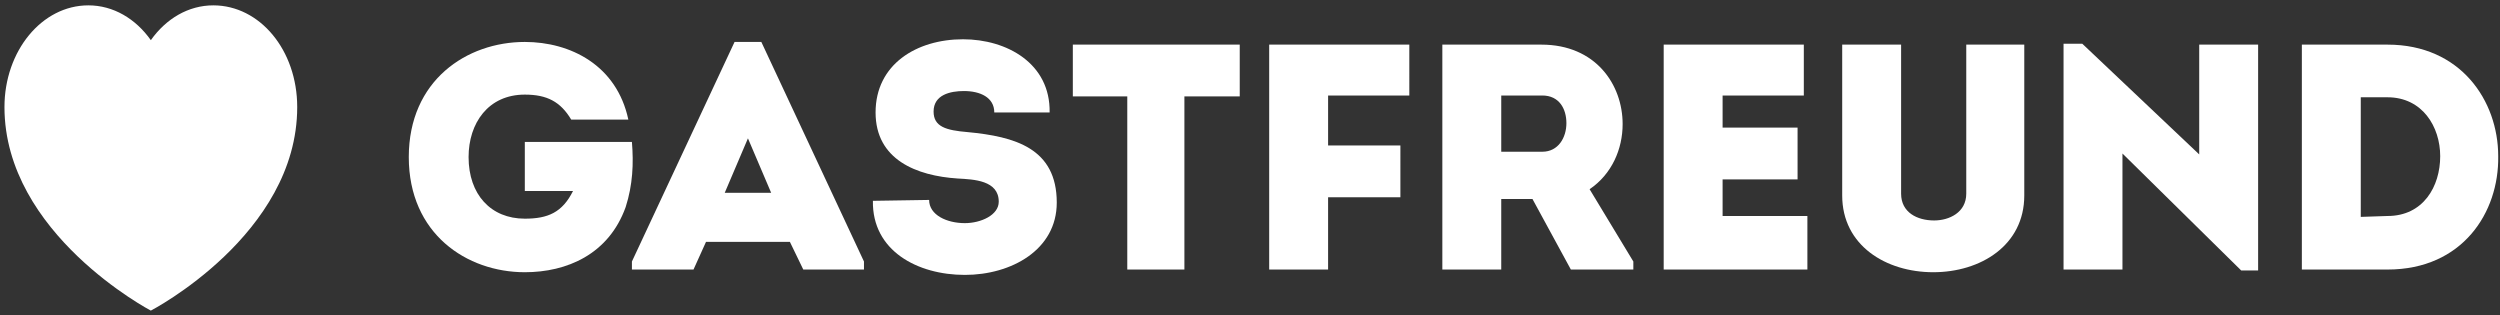
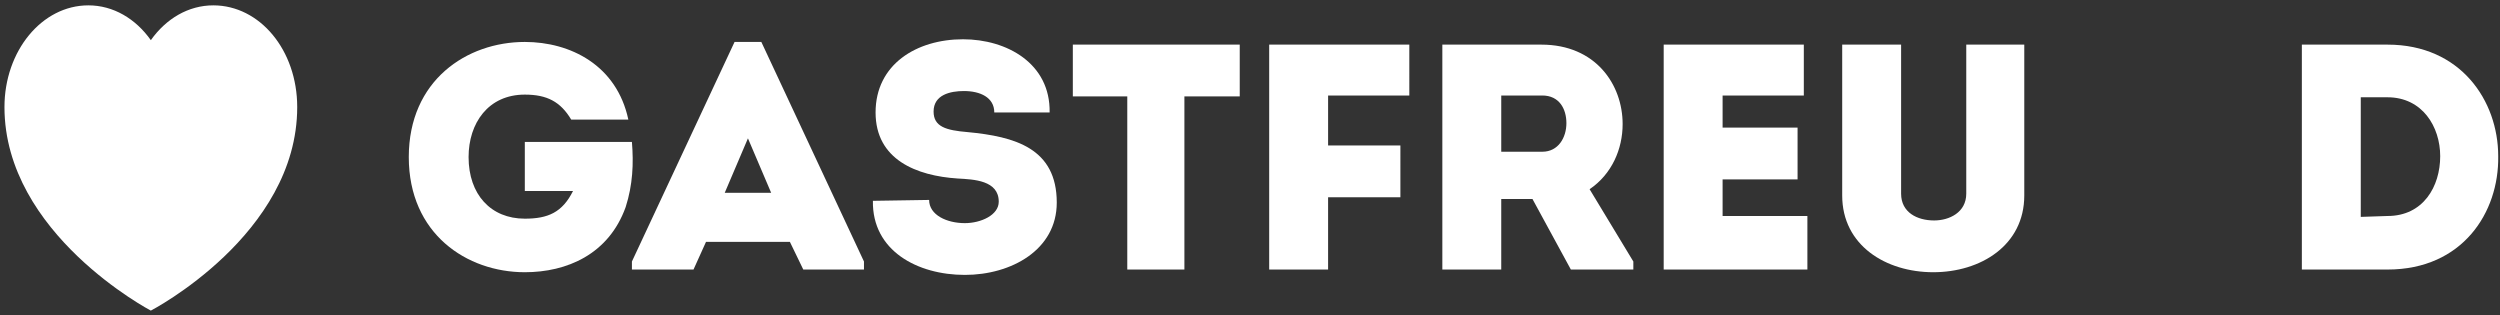
<svg xmlns="http://www.w3.org/2000/svg" id="Ebene_1" x="0px" y="0px" viewBox="0 0 280.1 35.3" style="enable-background:new 0 0 280.1 35.3;" xml:space="preserve">
  <rect x="0" y="0" width="280.1" height="35.3" fill="#333333" stroke="none" />
  <style type="text/css">	.st0{fill:#FFFFFF;}</style>
  <g>
    <path class="st0" d="M126.3,10.8v19.4h6.4V10.8h6.2V5h-18.7v5.8H126.3L126.3,10.8z M156.9,16.3h-8.1v-5.6h9.1V5h-15.7v25.2h6.6  v-8.1h8.1L156.9,16.3L156.9,16.3z M178.1,21.2c2.5-1.7,3.7-4.5,3.7-7.3c0-4.4-3-8.9-9.1-8.9c-3.7,0-7.3,0-11.1,0v25.2h6.6v-7.9h3.5  l4.3,7.9h7v-0.9L178.1,21.2L178.1,21.2z M168.2,16.9v-6.2h4.6c1.9,0,2.7,1.5,2.7,3.1s-0.9,3.2-2.7,3.2H168.2L168.2,16.9z" />
    <path class="st0" d="M23.9,0.6c-2.8,0-5.3,1.5-7,3.9c-1.7-2.4-4.2-3.9-7-3.9c-5.2,0-9.4,5.1-9.4,11.4c0,14.2,16.4,22.8,16.4,22.8  s16.4-8.5,16.4-22.8C33.3,5.6,29.1,0.6,23.9,0.6" />
    <path class="st0" d="M202.1,5h-15.7v25.2h16.1v-6h-9.5v-4.1h8.4v-5.8h-8.4v-3.6h9.1V5L202.1,5z M216.6,30.5c5.3,0,10.2-3,10.2-8.6  V5h-6.5v16.7c0,2.1-1.9,3-3.6,3c-1.9,0-3.7-0.9-3.7-3V5h-6.6v16.9C206.4,27.5,211.3,30.5,216.6,30.5L216.6,30.5z" />
-     <polygon class="st0" points="251.1,30.3 253,30.3 253,5 246.4,5 246.4,17.3 233.3,4.9 231.2,4.9 231.2,30.2 237.8,30.2 237.8,17.2    " />
    <path class="st0" d="M257.9,5v25.2h9.6c8.4,0,12.5-6.4,12.4-12.7c0-6.2-4.2-12.5-12.4-12.5L257.9,5L257.9,5z M264.5,24.3V10.9h3  c3.9,0,5.9,3.3,5.9,6.6c0,3.4-1.9,6.7-5.9,6.7L264.5,24.3L264.5,24.3z" />
    <path class="st0" d="M97.8,22.5c-0.1,5.6,5,8.3,10.3,8.3c5.2,0,10.3-2.8,10.3-8.1c0-6.1-4.7-7.4-10-7.9c-2.4-0.2-3.8-0.6-3.8-2.3  c0-1.9,1.9-2.3,3.4-2.3c1.8,0,3.4,0.7,3.4,2.4h6.2c0.1-5.5-4.8-8.2-9.7-8.2c-5.2,0-9.8,2.8-9.8,8.2c0,5.3,4.6,7.1,9.2,7.4  c1.8,0.1,4.6,0.2,4.6,2.6c0,1.5-2,2.4-3.8,2.4c-2,0-4-0.9-4-2.6L97.8,22.5L97.8,22.5z" />
    <path class="st0" d="M88.5,27.1l1.5,3.1h6.8v-0.9L85.3,4.7h-3L70.8,29.3v0.9h6.9l1.4-3.1L88.5,27.1L88.5,27.1z M83.8,15.5l2.6,6.1  h-5.2L83.8,15.5L83.8,15.5z" />
    <path class="st0" d="M45.8,17.6c0,8.6,6.5,12.9,13,12.9c4.7,0,9.4-2,11.3-7.3c0.8-2.5,0.9-4.9,0.7-7.3H58.8v5.5h5.4  c-1.2,2.4-2.8,3.1-5.4,3.1c-3.8,0-6.3-2.7-6.3-6.9c0-3.8,2.2-7,6.3-7c2.5,0,4,0.8,5.2,2.8h6.4c-1.3-6.1-6.5-8.7-11.6-8.7  C52.3,4.7,45.8,9,45.8,17.6L45.8,17.6z" />
  </g>
</svg>